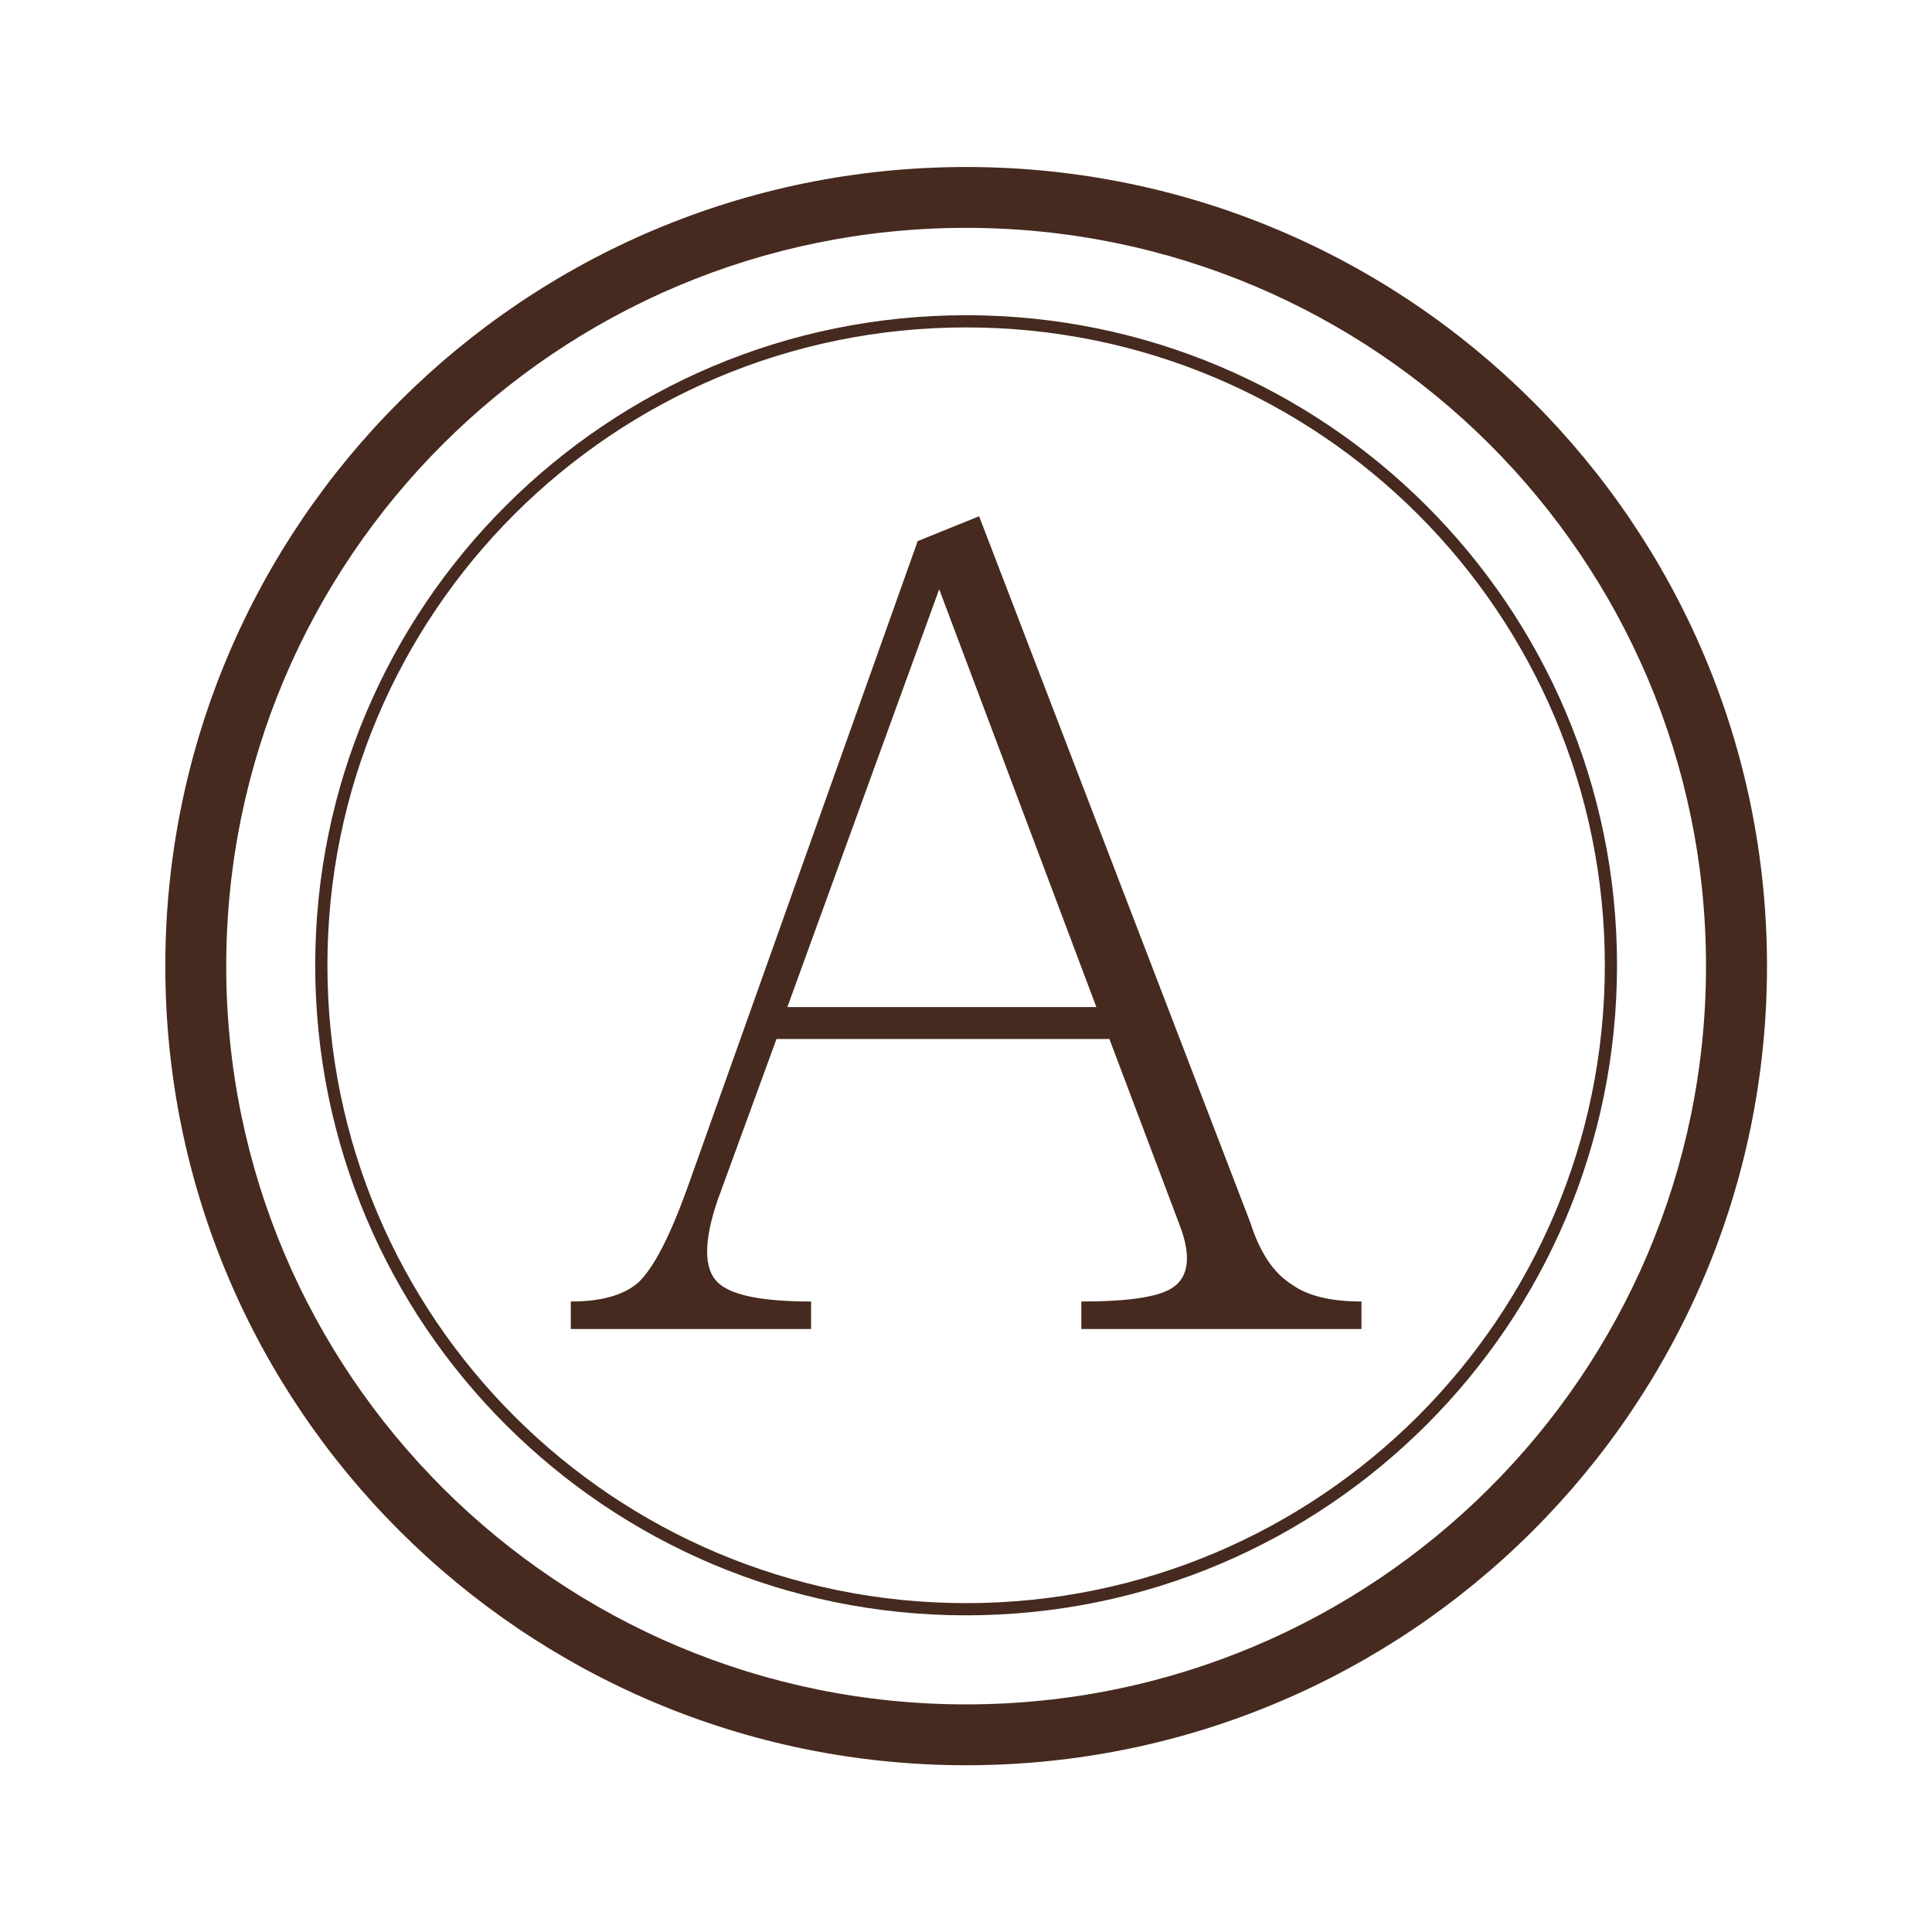
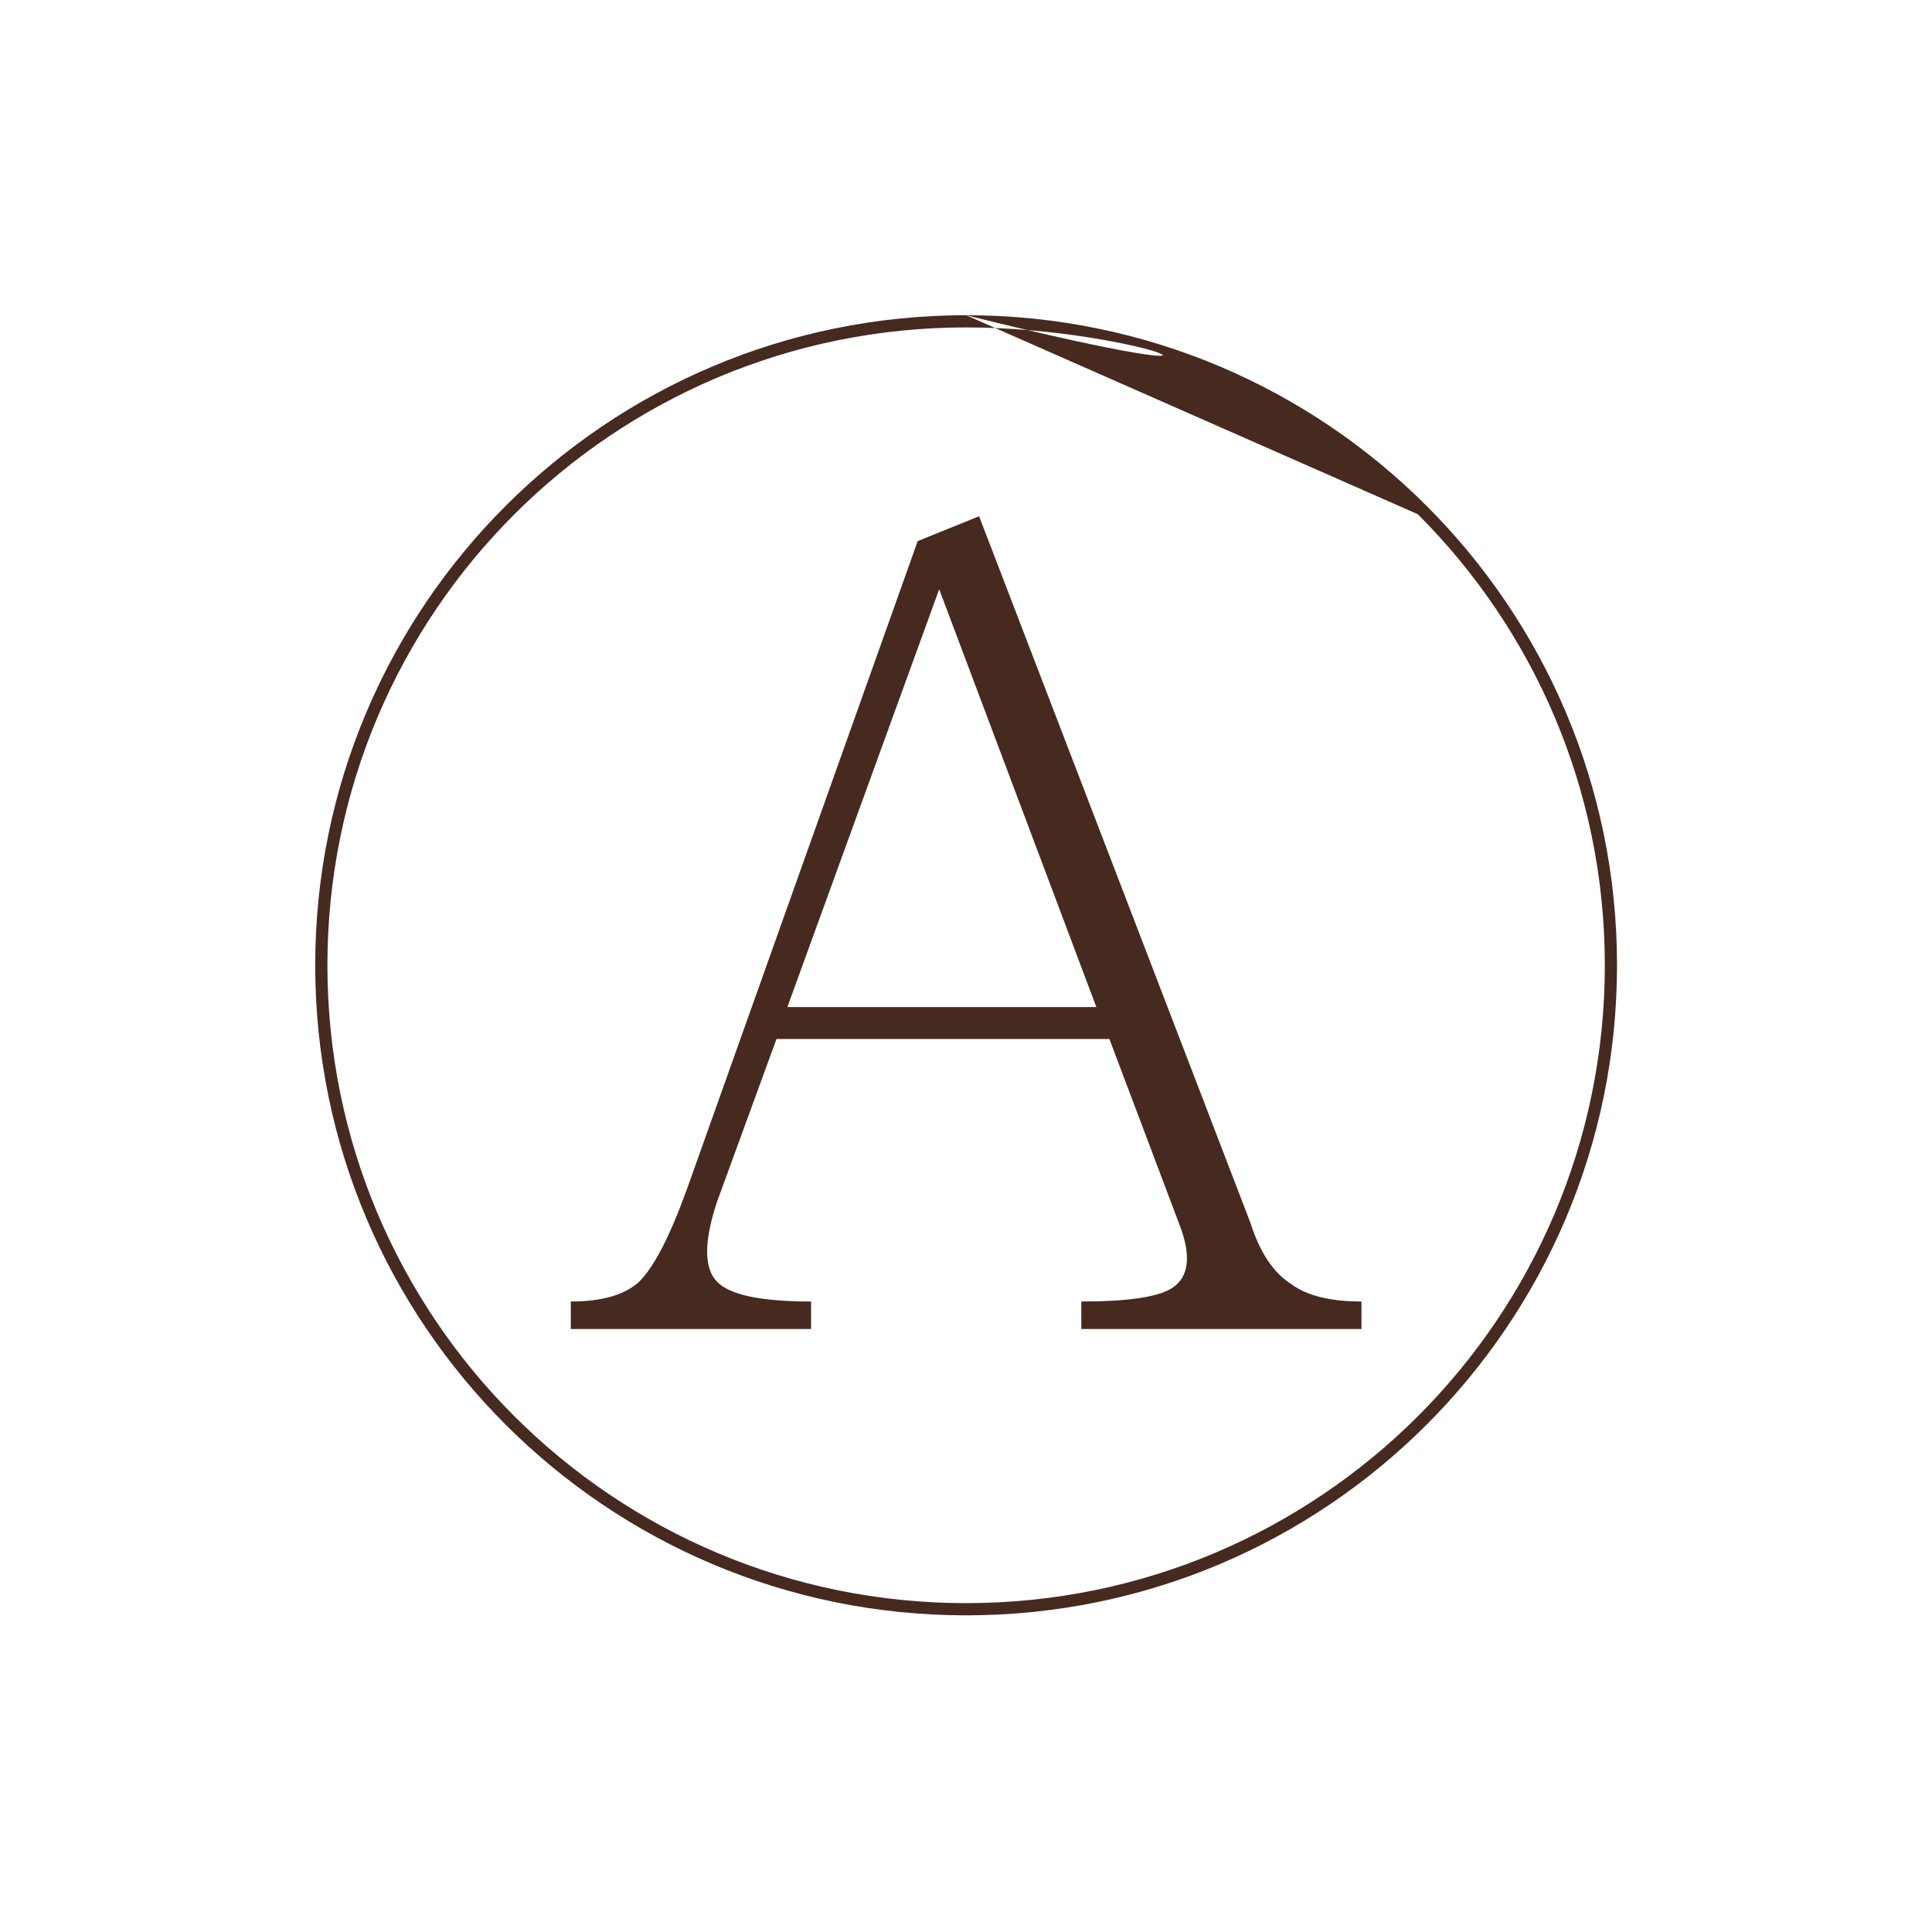
<svg xmlns="http://www.w3.org/2000/svg" width="32" height="32" viewBox="0 0 32 32" fill="none">
  <path fill-rule="evenodd" clip-rule="evenodd" d="M16.217 8.551L15.2 8.962L11.382 19.684C11.095 20.479 10.828 20.997 10.578 21.237C10.34 21.45 9.966 21.557 9.454 21.557V22.013H13.434V21.557C12.612 21.557 12.094 21.45 11.881 21.234C11.656 21.009 11.656 20.561 11.881 19.892L12.861 17.209H18.375L19.551 20.324C19.73 20.811 19.688 21.146 19.426 21.325C19.201 21.481 18.695 21.557 17.91 21.557V22.013H22.55V21.557C22.038 21.557 21.651 21.462 21.39 21.271C21.091 21.082 20.866 20.741 20.711 20.254L16.217 8.551ZM15.556 9.76L18.159 16.68H13.041L15.556 9.76Z" fill="#462A1F" />
-   <path fill-rule="evenodd" clip-rule="evenodd" d="M16.002 5.221C18.98 5.221 21.674 6.426 23.625 8.375C25.576 10.323 26.783 13.015 26.783 15.988C26.783 18.961 25.576 21.653 23.625 23.601C21.674 25.55 18.98 26.755 16.002 26.755C13.025 26.755 10.33 25.55 8.379 23.601C6.428 21.653 5.221 18.961 5.221 15.988C5.221 13.015 6.428 10.323 8.379 8.375C10.33 6.426 13.025 5.221 16.002 5.221ZM23.483 8.517C21.568 6.605 18.923 5.423 16.002 5.423C13.081 5.423 10.436 6.605 8.521 8.517C6.607 10.429 5.423 13.07 5.423 15.988C5.423 18.906 6.607 21.547 8.521 23.459C10.436 25.37 13.081 26.553 16.002 26.553C18.923 26.553 21.568 25.37 23.483 23.459C25.397 21.547 26.581 18.906 26.581 15.988C26.581 13.07 25.397 10.429 23.483 8.517Z" fill="#462A1F" />
-   <path fill-rule="evenodd" clip-rule="evenodd" d="M16.002 2.766C19.665 2.766 22.981 4.247 25.382 6.643C27.782 9.038 29.267 12.347 29.267 16.002C29.267 19.657 27.782 22.966 25.382 25.361C22.981 27.756 19.665 29.238 16.002 29.238C12.339 29.238 9.023 27.756 6.623 25.361C4.222 22.966 2.738 19.657 2.738 16.002C2.738 12.347 4.222 9.038 6.623 6.643C9.023 4.247 12.339 2.766 16.002 2.766ZM24.668 7.355C22.45 5.142 19.386 3.774 16.002 3.774C12.618 3.774 9.554 5.142 7.337 7.355C5.119 9.568 3.747 12.625 3.747 16.002C3.747 19.379 5.119 22.436 7.337 24.649C9.554 26.861 12.618 28.23 16.002 28.23C19.386 28.23 22.45 26.861 24.668 24.649C26.885 22.436 28.257 19.379 28.257 16.002C28.257 12.625 26.885 9.568 24.668 7.355Z" fill="#462A1F" />
+   <path fill-rule="evenodd" clip-rule="evenodd" d="M16.002 5.221C18.98 5.221 21.674 6.426 23.625 8.375C25.576 10.323 26.783 13.015 26.783 15.988C26.783 18.961 25.576 21.653 23.625 23.601C21.674 25.55 18.98 26.755 16.002 26.755C13.025 26.755 10.33 25.55 8.379 23.601C6.428 21.653 5.221 18.961 5.221 15.988C5.221 13.015 6.428 10.323 8.379 8.375C10.33 6.426 13.025 5.221 16.002 5.221ZC21.568 6.605 18.923 5.423 16.002 5.423C13.081 5.423 10.436 6.605 8.521 8.517C6.607 10.429 5.423 13.07 5.423 15.988C5.423 18.906 6.607 21.547 8.521 23.459C10.436 25.37 13.081 26.553 16.002 26.553C18.923 26.553 21.568 25.37 23.483 23.459C25.397 21.547 26.581 18.906 26.581 15.988C26.581 13.07 25.397 10.429 23.483 8.517Z" fill="#462A1F" />
</svg>